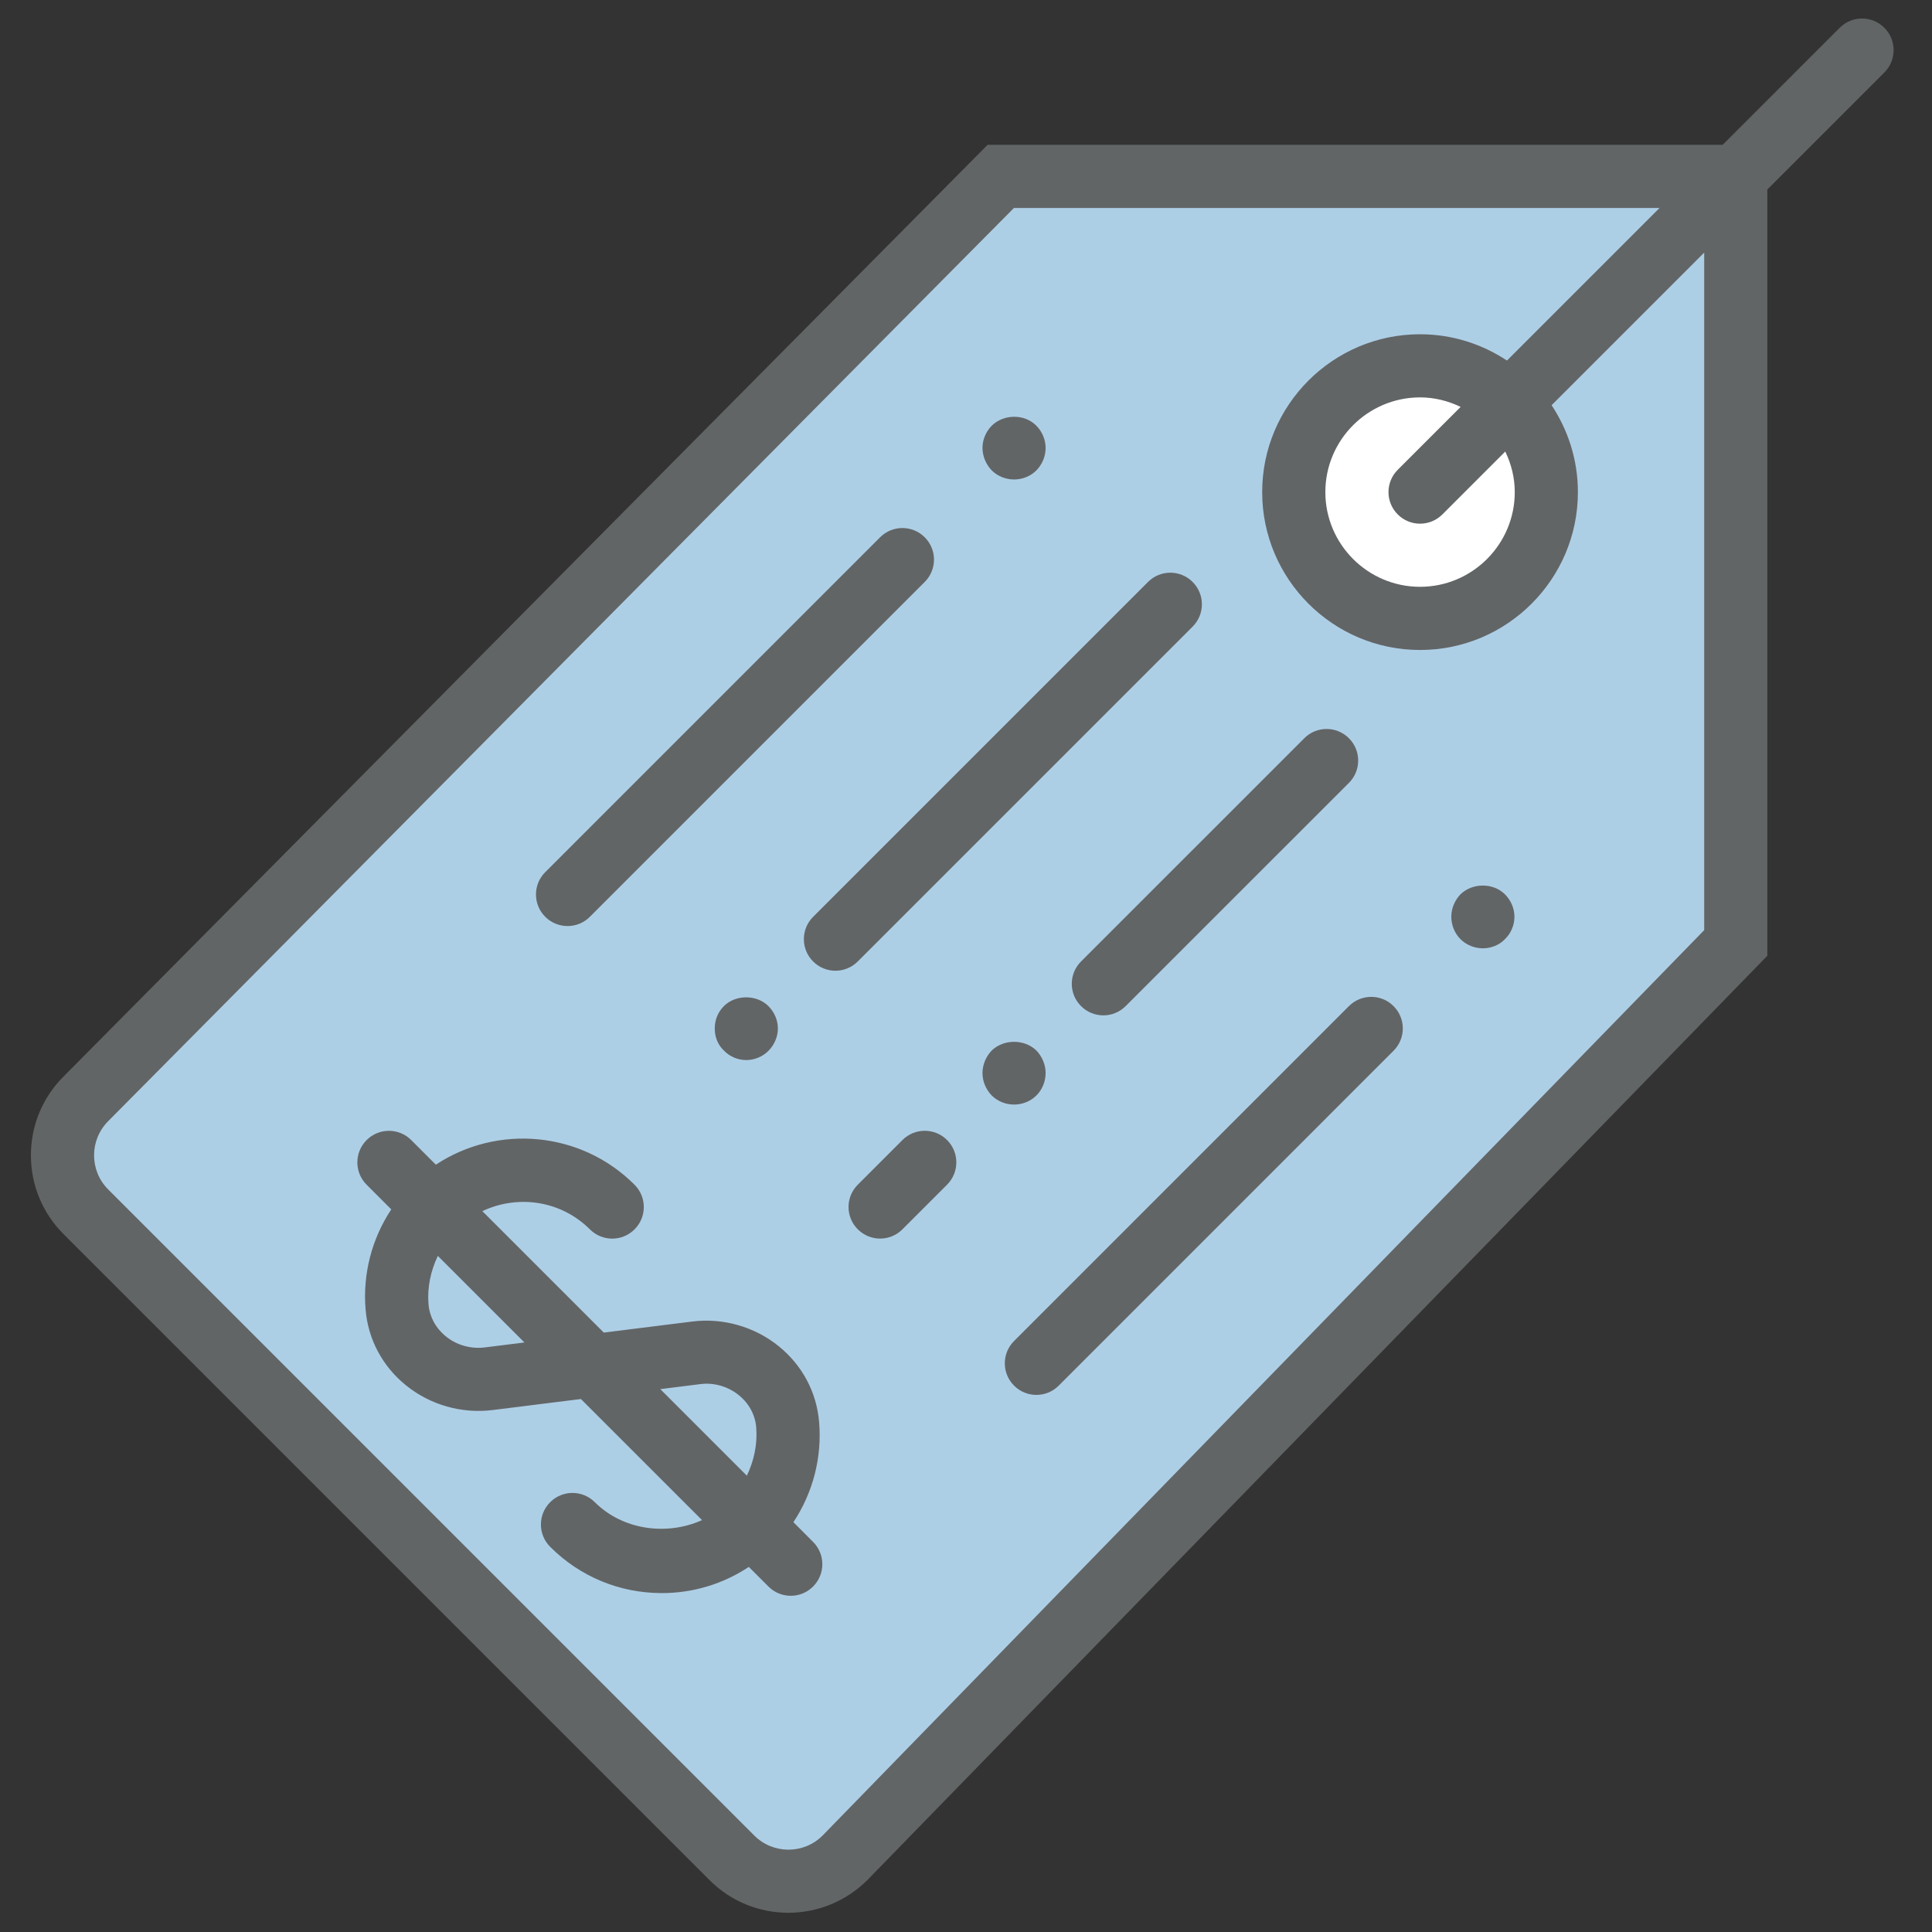
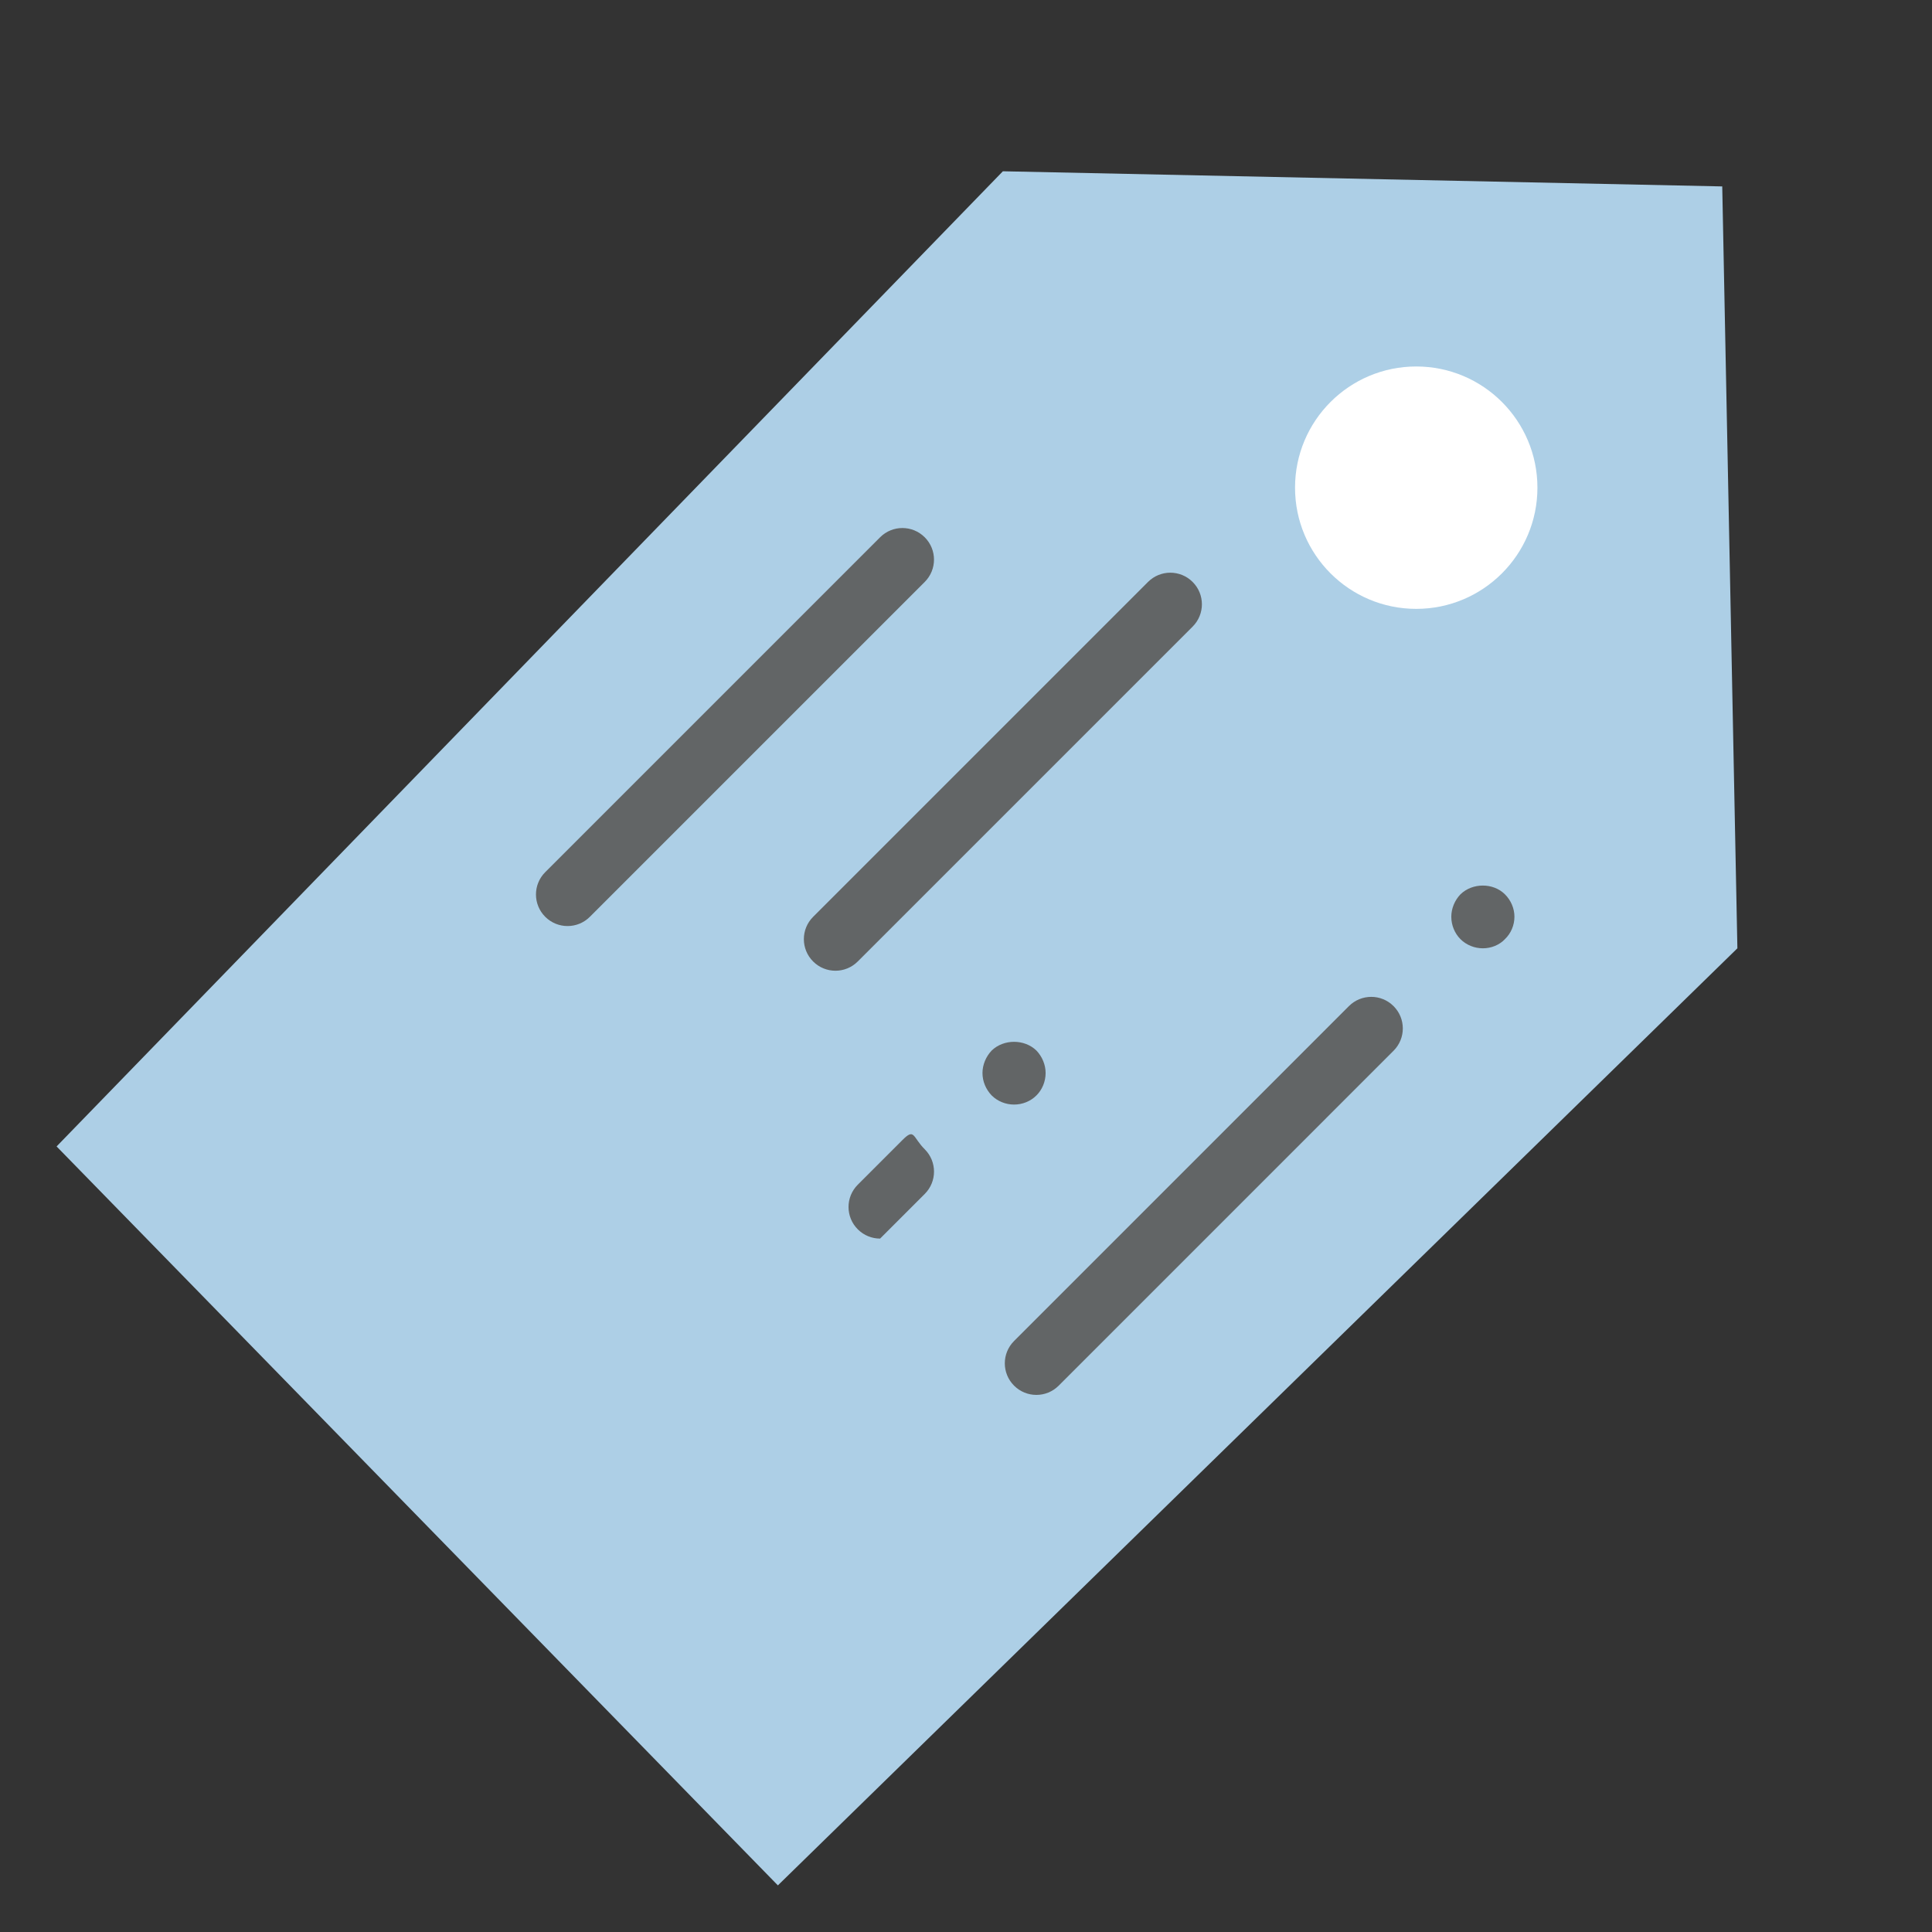
<svg xmlns="http://www.w3.org/2000/svg" version="1.1" id="Layer_1" x="0px" y="0px" viewBox="0 0 1000 1000" style="enable-background:new 0 0 1000 1000;" xml:space="preserve">
  <rect x="0" y="0" width="1000" height="1000" fill="#333333" stroke="none" />
  <style type="text/css">
	.st0{fill:#ADCFE6;}
	.st1{fill:#FFFFFF;}
	.st2{fill:#626566;}
	.st3{fill-rule:evenodd;clip-rule:evenodd;fill:#FFFFFF;}
	.st4{fill-rule:evenodd;clip-rule:evenodd;fill:#F3FAFC;}
	.st5{fill:#2F88C2;}
	.st6{fill:#2D84C0;}
	.st7{fill:#F3FAFC;}
	.st8{fill:none;}
	.st9{fill:#2F86C0;}
	.st10{fill:#F4FAFC;}
</style>
  <polygon class="st0" points="29.29,593.39 402.63,975.87 899.27,490.84 891.43,96.49 519.09,88.65 " />
  <circle class="st1" cx="733.04" cy="252.42" r="62.73" />
-   <path class="st2" d="M975.34,14.38c-6.39-6.39-16.72-6.39-23.11,0l-60.58,60.58H511.19L32.88,557.21C22,568.09,16,582.58,16,597.98  c0,15.39,6,29.89,16.88,40.77l334.44,334.44c11.23,11.23,25.95,16.85,40.71,16.85c14.82,0,29.64-5.67,41-17.01L914.77,494.7V98.07  l60.58-60.58C981.73,31.1,981.73,20.77,975.34,14.38z M882.09,481.43L425.76,950.08c-9.74,9.74-25.59,9.74-35.33,0L55.99,615.64  c-9.74-9.74-9.74-25.59,0.05-35.38l468.78-472.62h334.16L780,186.62c-12.93-8.56-28.37-13.61-44.99-13.61  c-45.05,0-81.71,36.65-81.71,81.71s36.65,81.71,81.71,81.71c45.05,0,81.71-36.65,81.71-81.71c0-16.62-5.05-32.06-13.61-44.99  l78.98-78.98V481.43z M784.04,254.71c0,27.03-22,49.02-49.02,49.02c-27.03,0-49.02-22-49.02-49.02s22-49.02,49.02-49.02  c7.55,0,14.61,1.86,21,4.92l-32.55,32.55c-6.39,6.39-6.39,16.72,0,23.11c3.19,3.19,7.37,4.79,11.55,4.79c4.18,0,8.37-1.6,11.55-4.79  l32.55-32.55C782.19,240.1,784.04,247.16,784.04,254.71z" />
  <path class="st2" d="M698.2,520.76L524.88,694.1c-6.39,6.39-6.39,16.72,0,23.11c3.19,3.19,7.37,4.79,11.55,4.79s8.37-1.6,11.55-4.79  L721.3,543.87c6.39-6.39,6.39-16.72,0-23.11S704.59,514.39,698.2,520.76z" />
  <path class="st2" d="M755.93,462.9c-2.96,3.09-4.74,7.34-4.74,11.6c0,4.41,1.78,8.64,4.74,11.6c3.09,3.09,7.34,4.74,11.6,4.74  c4.25,0,8.5-1.65,11.42-4.74c3.1-2.96,4.92-7.19,4.92-11.6c0-4.27-1.8-8.51-4.92-11.6C772.91,456.85,762.14,456.85,755.93,462.9z" />
  <path class="st2" d="M617.31,324.33c6.39-6.39,6.39-16.72,0-23.11c-6.39-6.39-16.72-6.39-23.11,0L420.87,474.55  c-6.39,6.39-6.39,16.72,0,23.11c3.19,3.19,7.37,4.79,11.55,4.79c4.18,0,8.37-1.6,11.55-4.79L617.31,324.33z" />
-   <path class="st2" d="M559.54,520.76c3.19,3.19,7.37,4.79,11.55,4.79c4.18,0,8.37-1.6,11.55-4.79L698.2,405.22  c6.39-6.39,6.39-16.72,0-23.11s-16.72-6.39-23.11,0L559.54,497.66C553.15,504.05,553.15,514.39,559.54,520.76z" />
-   <path class="st2" d="M467.1,590.08l-23.11,23.11c-6.39,6.39-6.39,16.72,0,23.11c3.19,3.19,7.37,4.79,11.55,4.79  c4.18,0,8.37-1.6,11.55-4.79l23.11-23.11c6.39-6.39,6.39-16.72,0-23.11S473.47,583.71,467.1,590.08z" />
+   <path class="st2" d="M467.1,590.08l-23.11,23.11c-6.39,6.39-6.39,16.72,0,23.11c3.19,3.19,7.37,4.79,11.55,4.79  l23.11-23.11c6.39-6.39,6.39-16.72,0-23.11S473.47,583.71,467.1,590.08z" />
  <path class="st2" d="M293.77,479.32c4.18,0,8.37-1.6,11.55-4.79l173.32-173.32c6.39-6.39,6.39-16.72,0-23.11s-16.72-6.39-23.11,0  L282.21,451.43c-6.39,6.39-6.39,16.72,0,23.11C285.4,477.72,289.58,479.32,293.77,479.32z" />
-   <path class="st2" d="M524.87,248.18c4.25,0,8.51-1.63,11.6-4.74c2.96-3.09,4.74-7.17,4.74-11.6c0-4.25-1.78-8.5-4.9-11.6  c-6.05-6.05-16.83-6.05-23.04,0.16c-2.94,2.96-4.74,7.19-4.74,11.44s1.8,8.51,4.74,11.6C516.37,246.54,520.62,248.18,524.87,248.18z  " />
-   <path class="st2" d="M374.69,520.75c-3.1,3.09-4.74,7.17-4.74,11.6c0,4.41,1.63,8.5,4.74,11.42c2.94,3.1,7.17,4.92,11.6,4.92  c4.25,0,8.5-1.8,11.42-4.74c3.1-3.1,4.92-7.35,4.92-11.6c0-4.27-1.8-8.51-4.92-11.6C391.68,514.7,380.72,514.7,374.69,520.75z" />
  <path class="st2" d="M536.47,566.98c2.96-2.94,4.74-7.17,4.74-11.6c0-4.25-1.78-8.5-4.74-11.6c-6.21-6.05-16.99-6.05-23.2,0  c-2.94,3.1-4.74,7.35-4.74,11.6c0,4.43,1.8,8.51,4.74,11.6c3.1,3.1,7.35,4.74,11.6,4.74S533.36,570.1,536.47,566.98z" />
-   <path class="st2" d="M410.67,787.88c10.05-15.18,14.85-33.35,13.3-51.83c-1.27-15.43-8.71-29.37-20.92-39.27  c-12.5-10.12-28.91-14.76-44.74-12.76l-45.79,5.72l-62.85-62.85c18.2-8.64,40.61-5.62,55.66,9.43c6.39,6.39,16.72,6.39,23.11,0  c6.39-6.39,6.39-16.72,0-23.11c-27.89-27.89-71.12-31.34-102.84-10.38l-12.73-12.73c-6.39-6.39-16.72-6.39-23.11,0  c-6.39,6.39-6.39,16.72,0,23.11l12.76,12.76c-10.03,15.16-14.84,33.35-13.29,51.83c1.27,15.41,8.71,29.37,20.9,39.25  c12.5,10.12,28.81,14.77,44.76,12.8l45.79-5.72l62.69,62.68c-18.16,8.19-41.02,5.2-55.49-9.28c-6.39-6.39-16.72-6.39-23.11,0  c-6.39,6.37-6.39,16.72,0,23.11c15.41,15.43,35.93,23.94,57.77,23.94c16.28,0,31.8-4.76,45.05-13.55l10.16,10.16  c3.19,3.19,7.37,4.79,11.55,4.79c4.18,0,8.37-1.6,11.55-4.79c6.39-6.39,6.39-16.72,0-23.11L410.67,787.88z M250.86,697.43  c-7.16,0.88-14.53-1.18-20.12-5.75c-5.21-4.25-8.4-10.13-8.94-16.6c-0.72-8.76,1.14-17.31,4.82-25.03l44.81,44.81L250.86,697.43z   M362.37,716.43c7.08-0.96,14.48,1.18,20.08,5.74c5.23,4.25,8.42,10.13,8.96,16.6c0.72,8.76-1.14,17.31-4.84,25.03l-44.79-44.79  L362.37,716.43z" />
</svg>